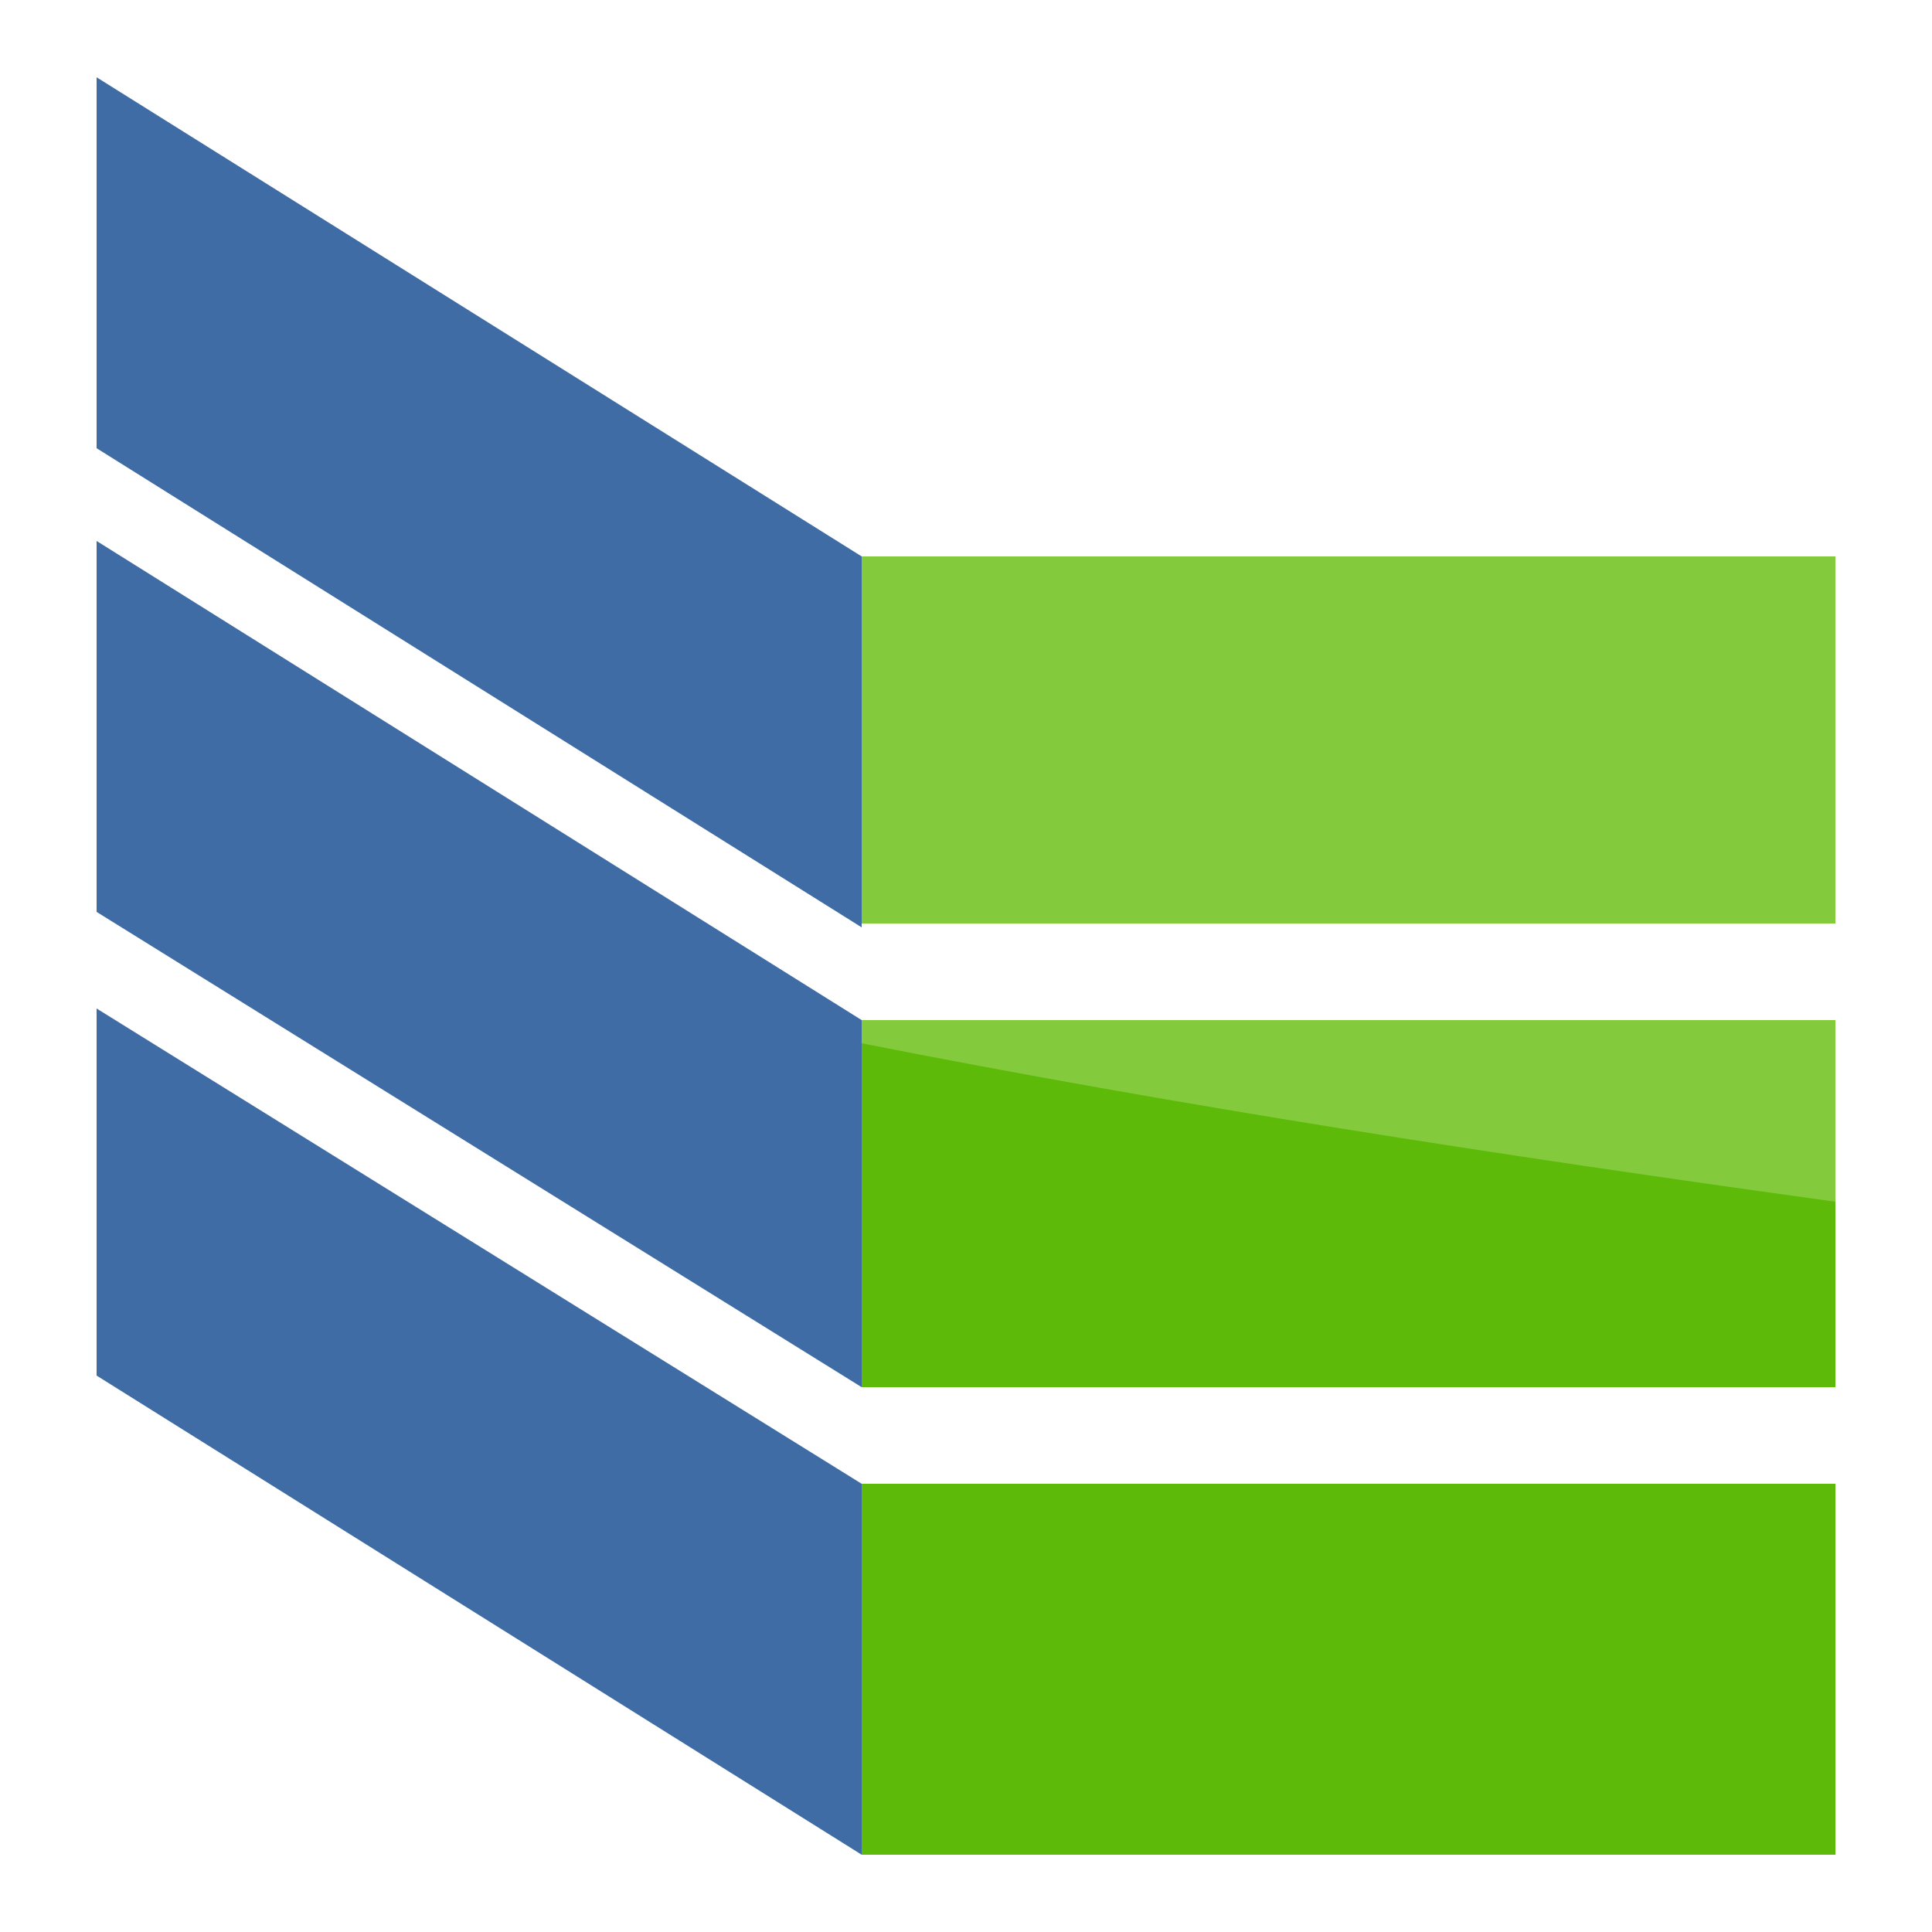
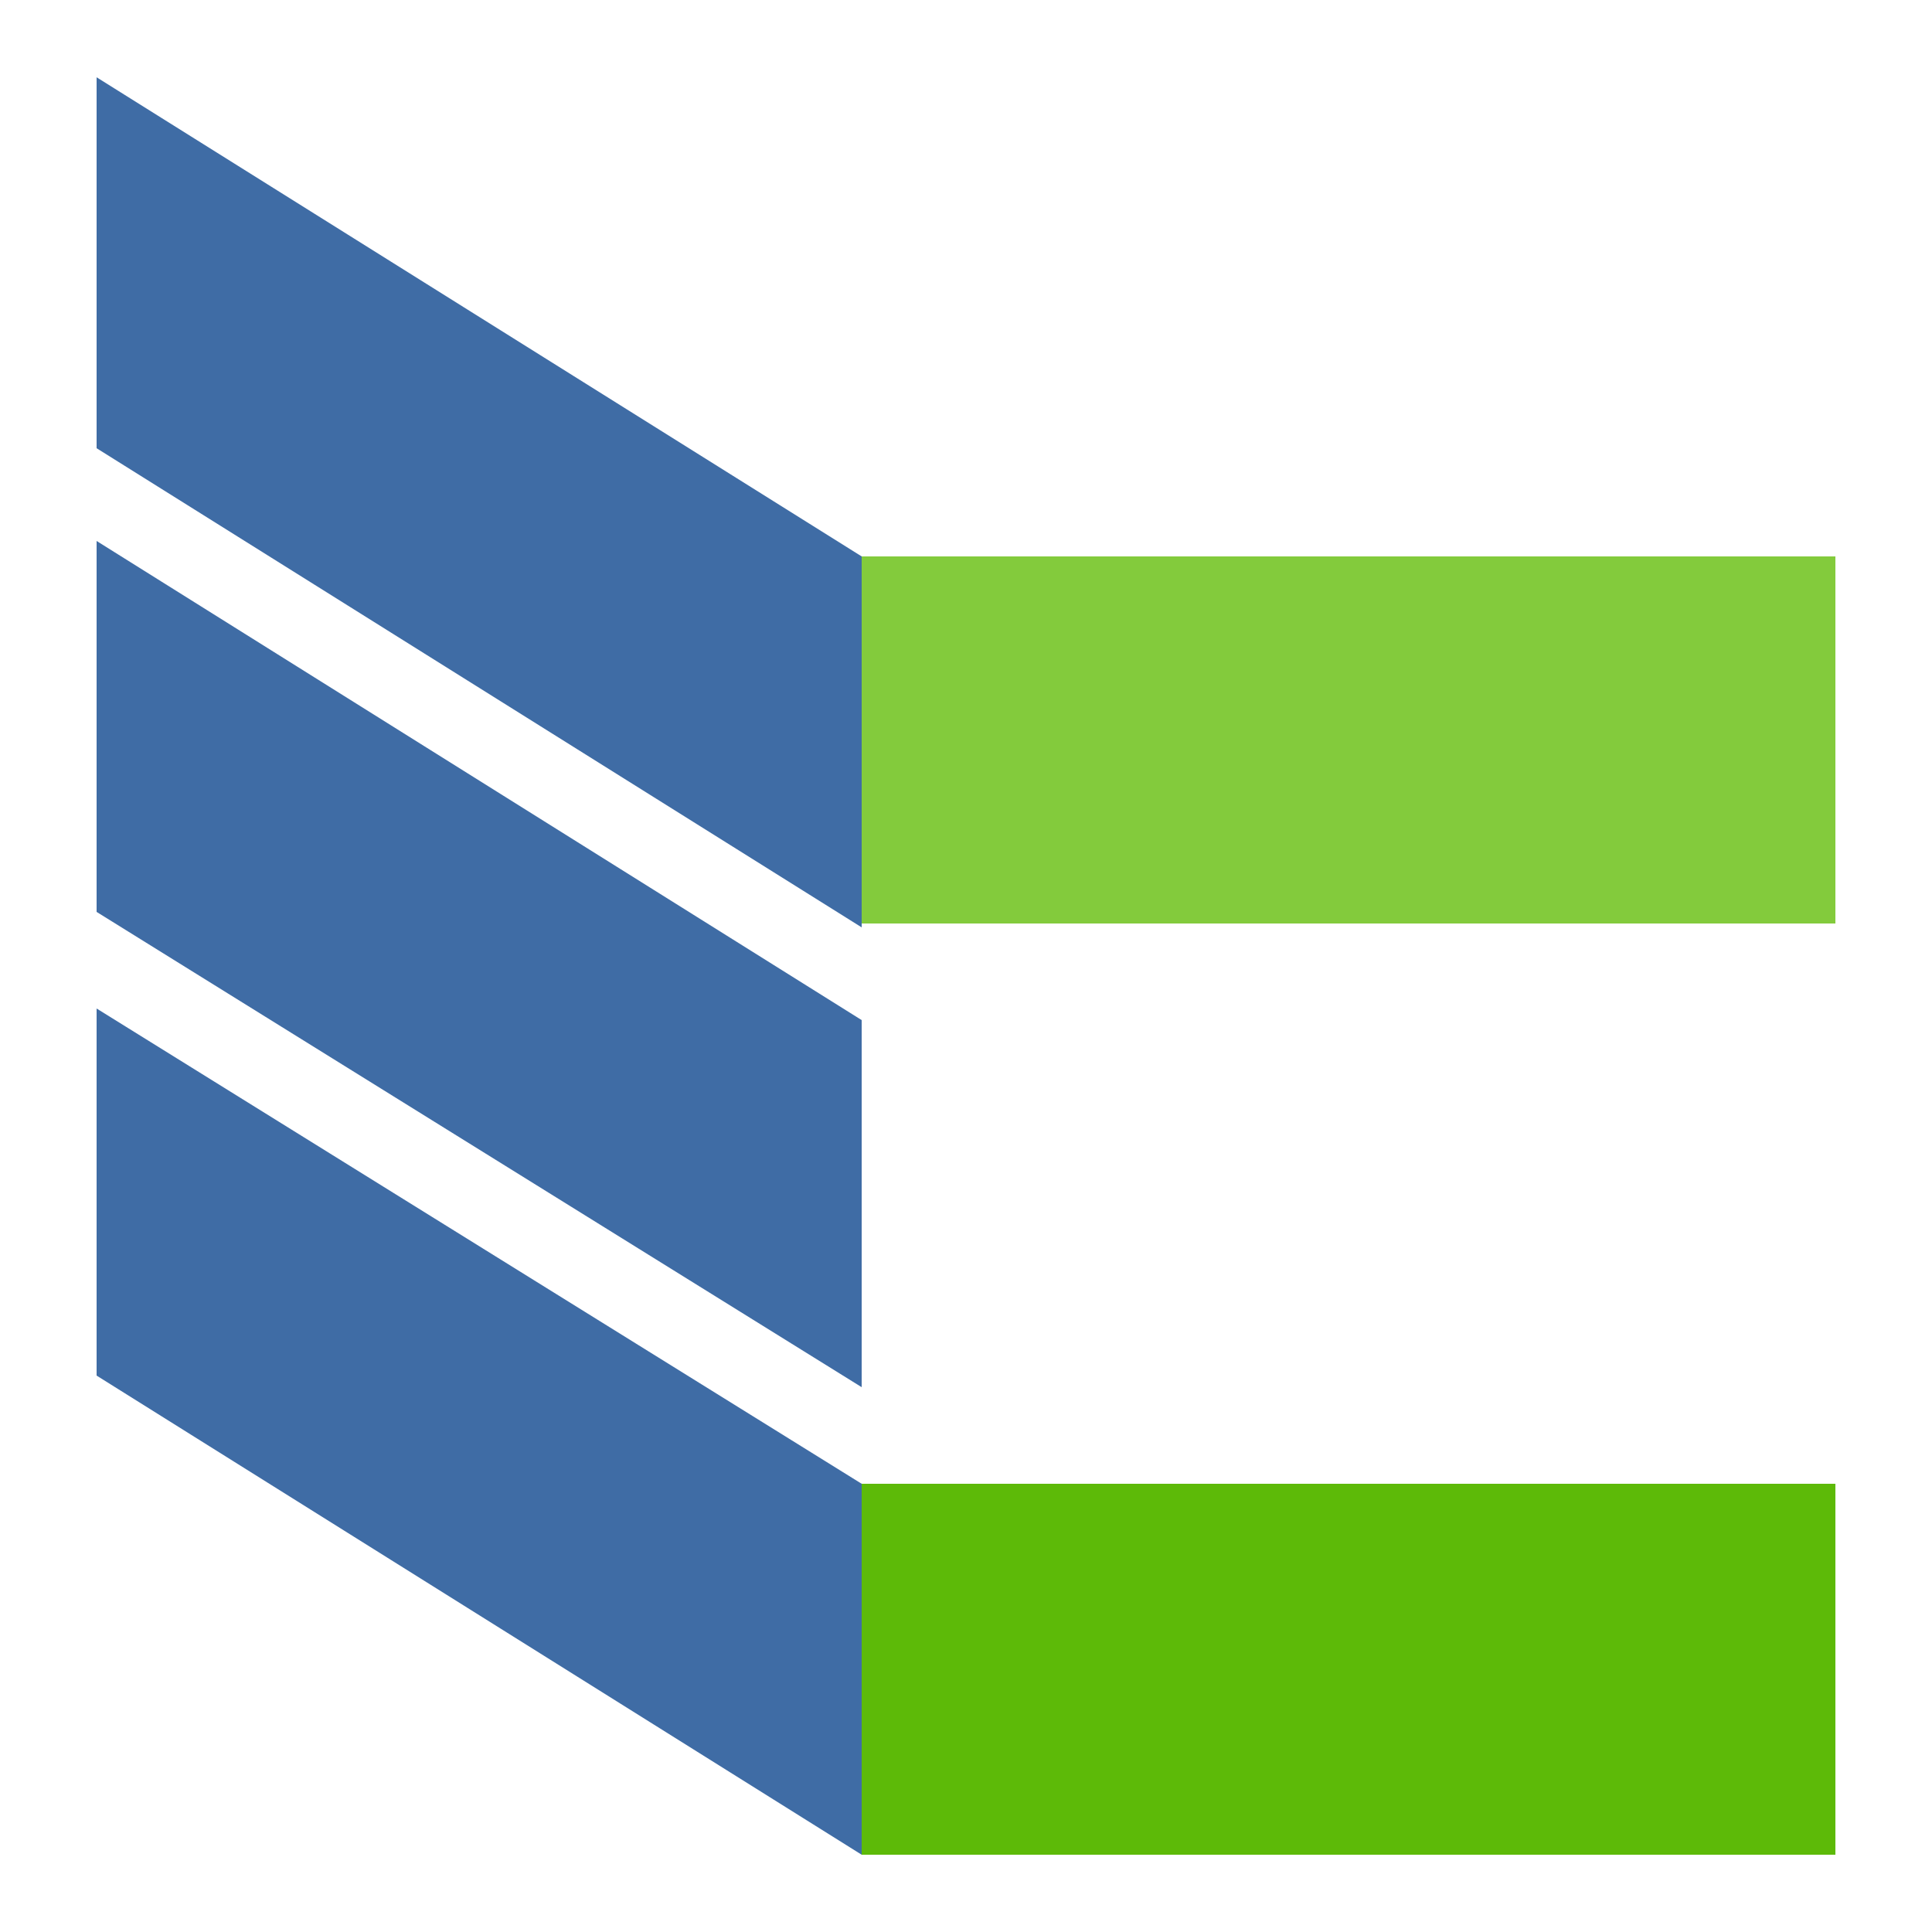
<svg xmlns="http://www.w3.org/2000/svg" version="1.1" id="Layer_1" x="0px" y="0px" viewBox="0 0 50 50" style="enable-background:new 0 0 50 50;" xml:space="preserve">
  <style type="text/css">
	.st0{fill:#3F6CA5;}
	.st1{fill:#83CB3C;}
	.st2{fill:#5DBA08;}
</style>
  <g>
    <polyline class="st0" points="22.3,27 22.3,26.4 2.5,14 2.5,23.6 22.3,35.9 22.3,27  " />
    <polyline class="st0" points="2.5,26.1 2.5,35.6 22.3,48 22.3,38.4 2.5,26.1  " />
    <polyline class="st0" points="2.5,2 2.5,11.6 22.3,24 22.3,14.4 2.5,2  " />
    <rect x="22.3" y="38.4" class="st1" width="25.2" height="9.5" />
-     <polygon class="st1" points="22.3,27 22.3,35.9 47.5,35.9 47.5,31.1 47.5,26.4 22.3,26.4  " />
    <rect x="22.3" y="14.4" class="st1" width="25.2" height="9.5" />
-     <path class="st2" d="M22.3,27v8.9h25.2v-4.8C38.8,29.9,30.4,28.6,22.3,27" />
    <polyline class="st2" points="22.3,38.4 22.3,48 47.5,48 47.5,38.4 22.3,38.4  " />
  </g>
</svg>